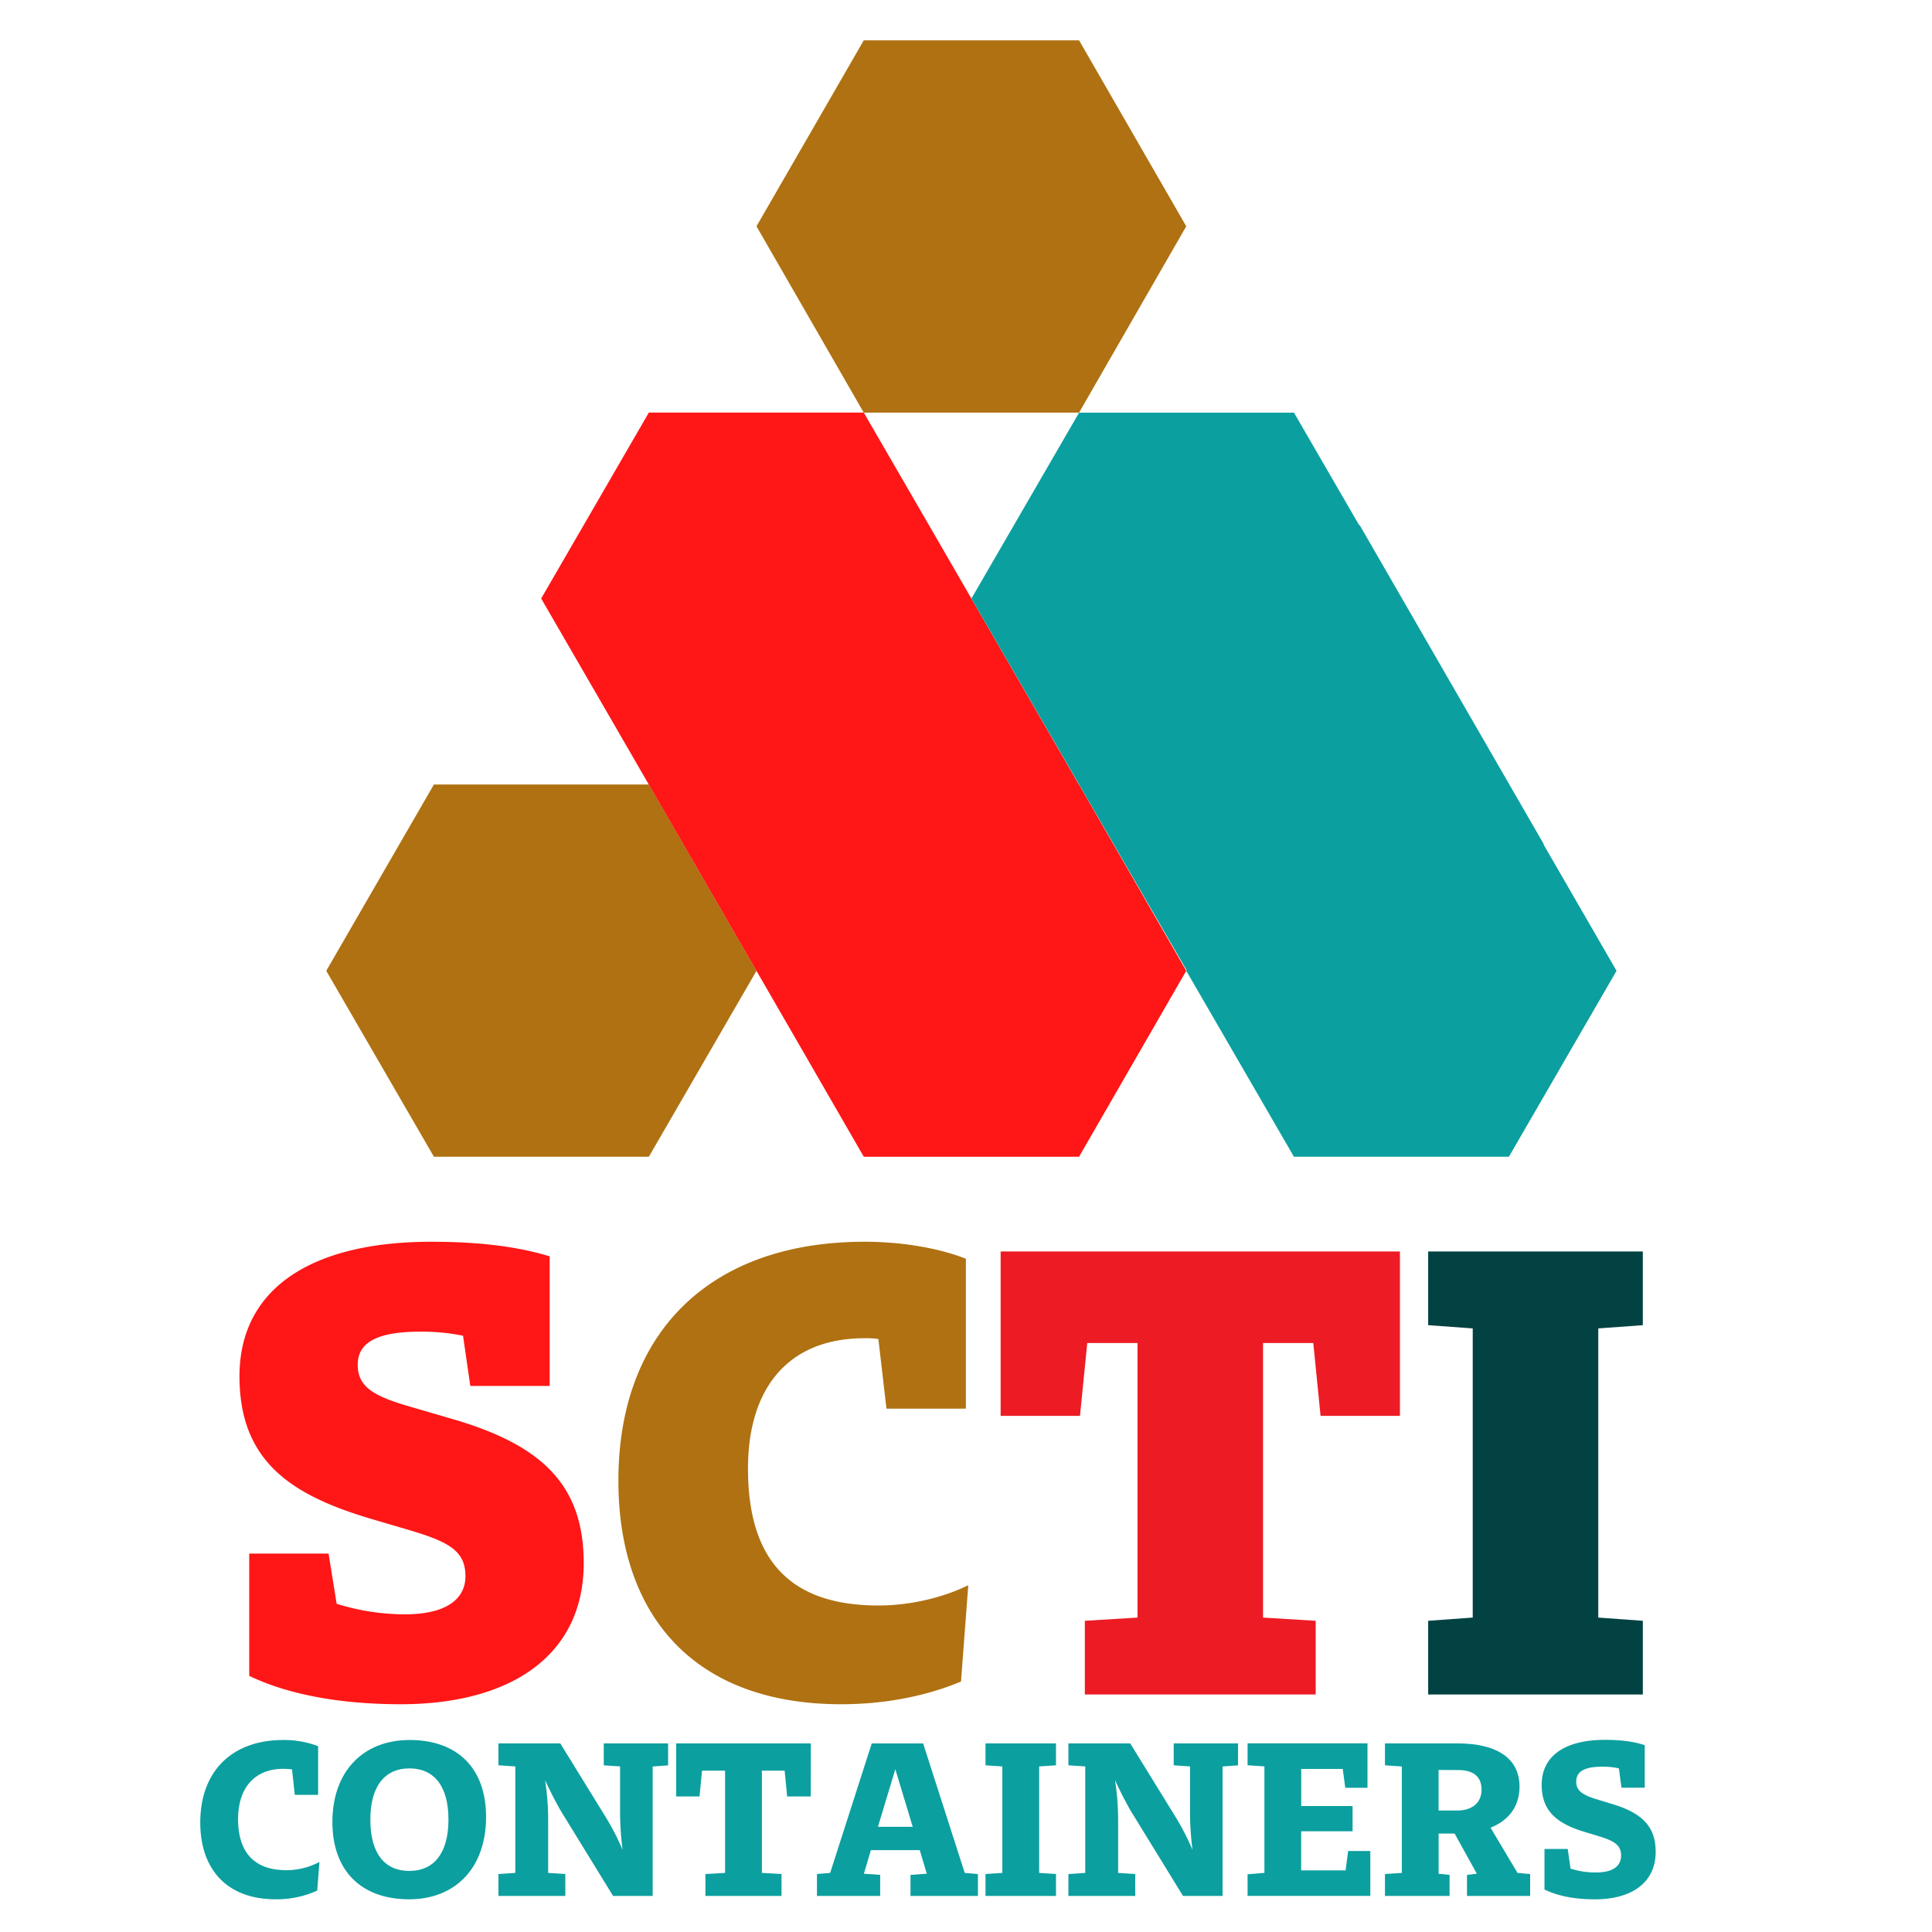
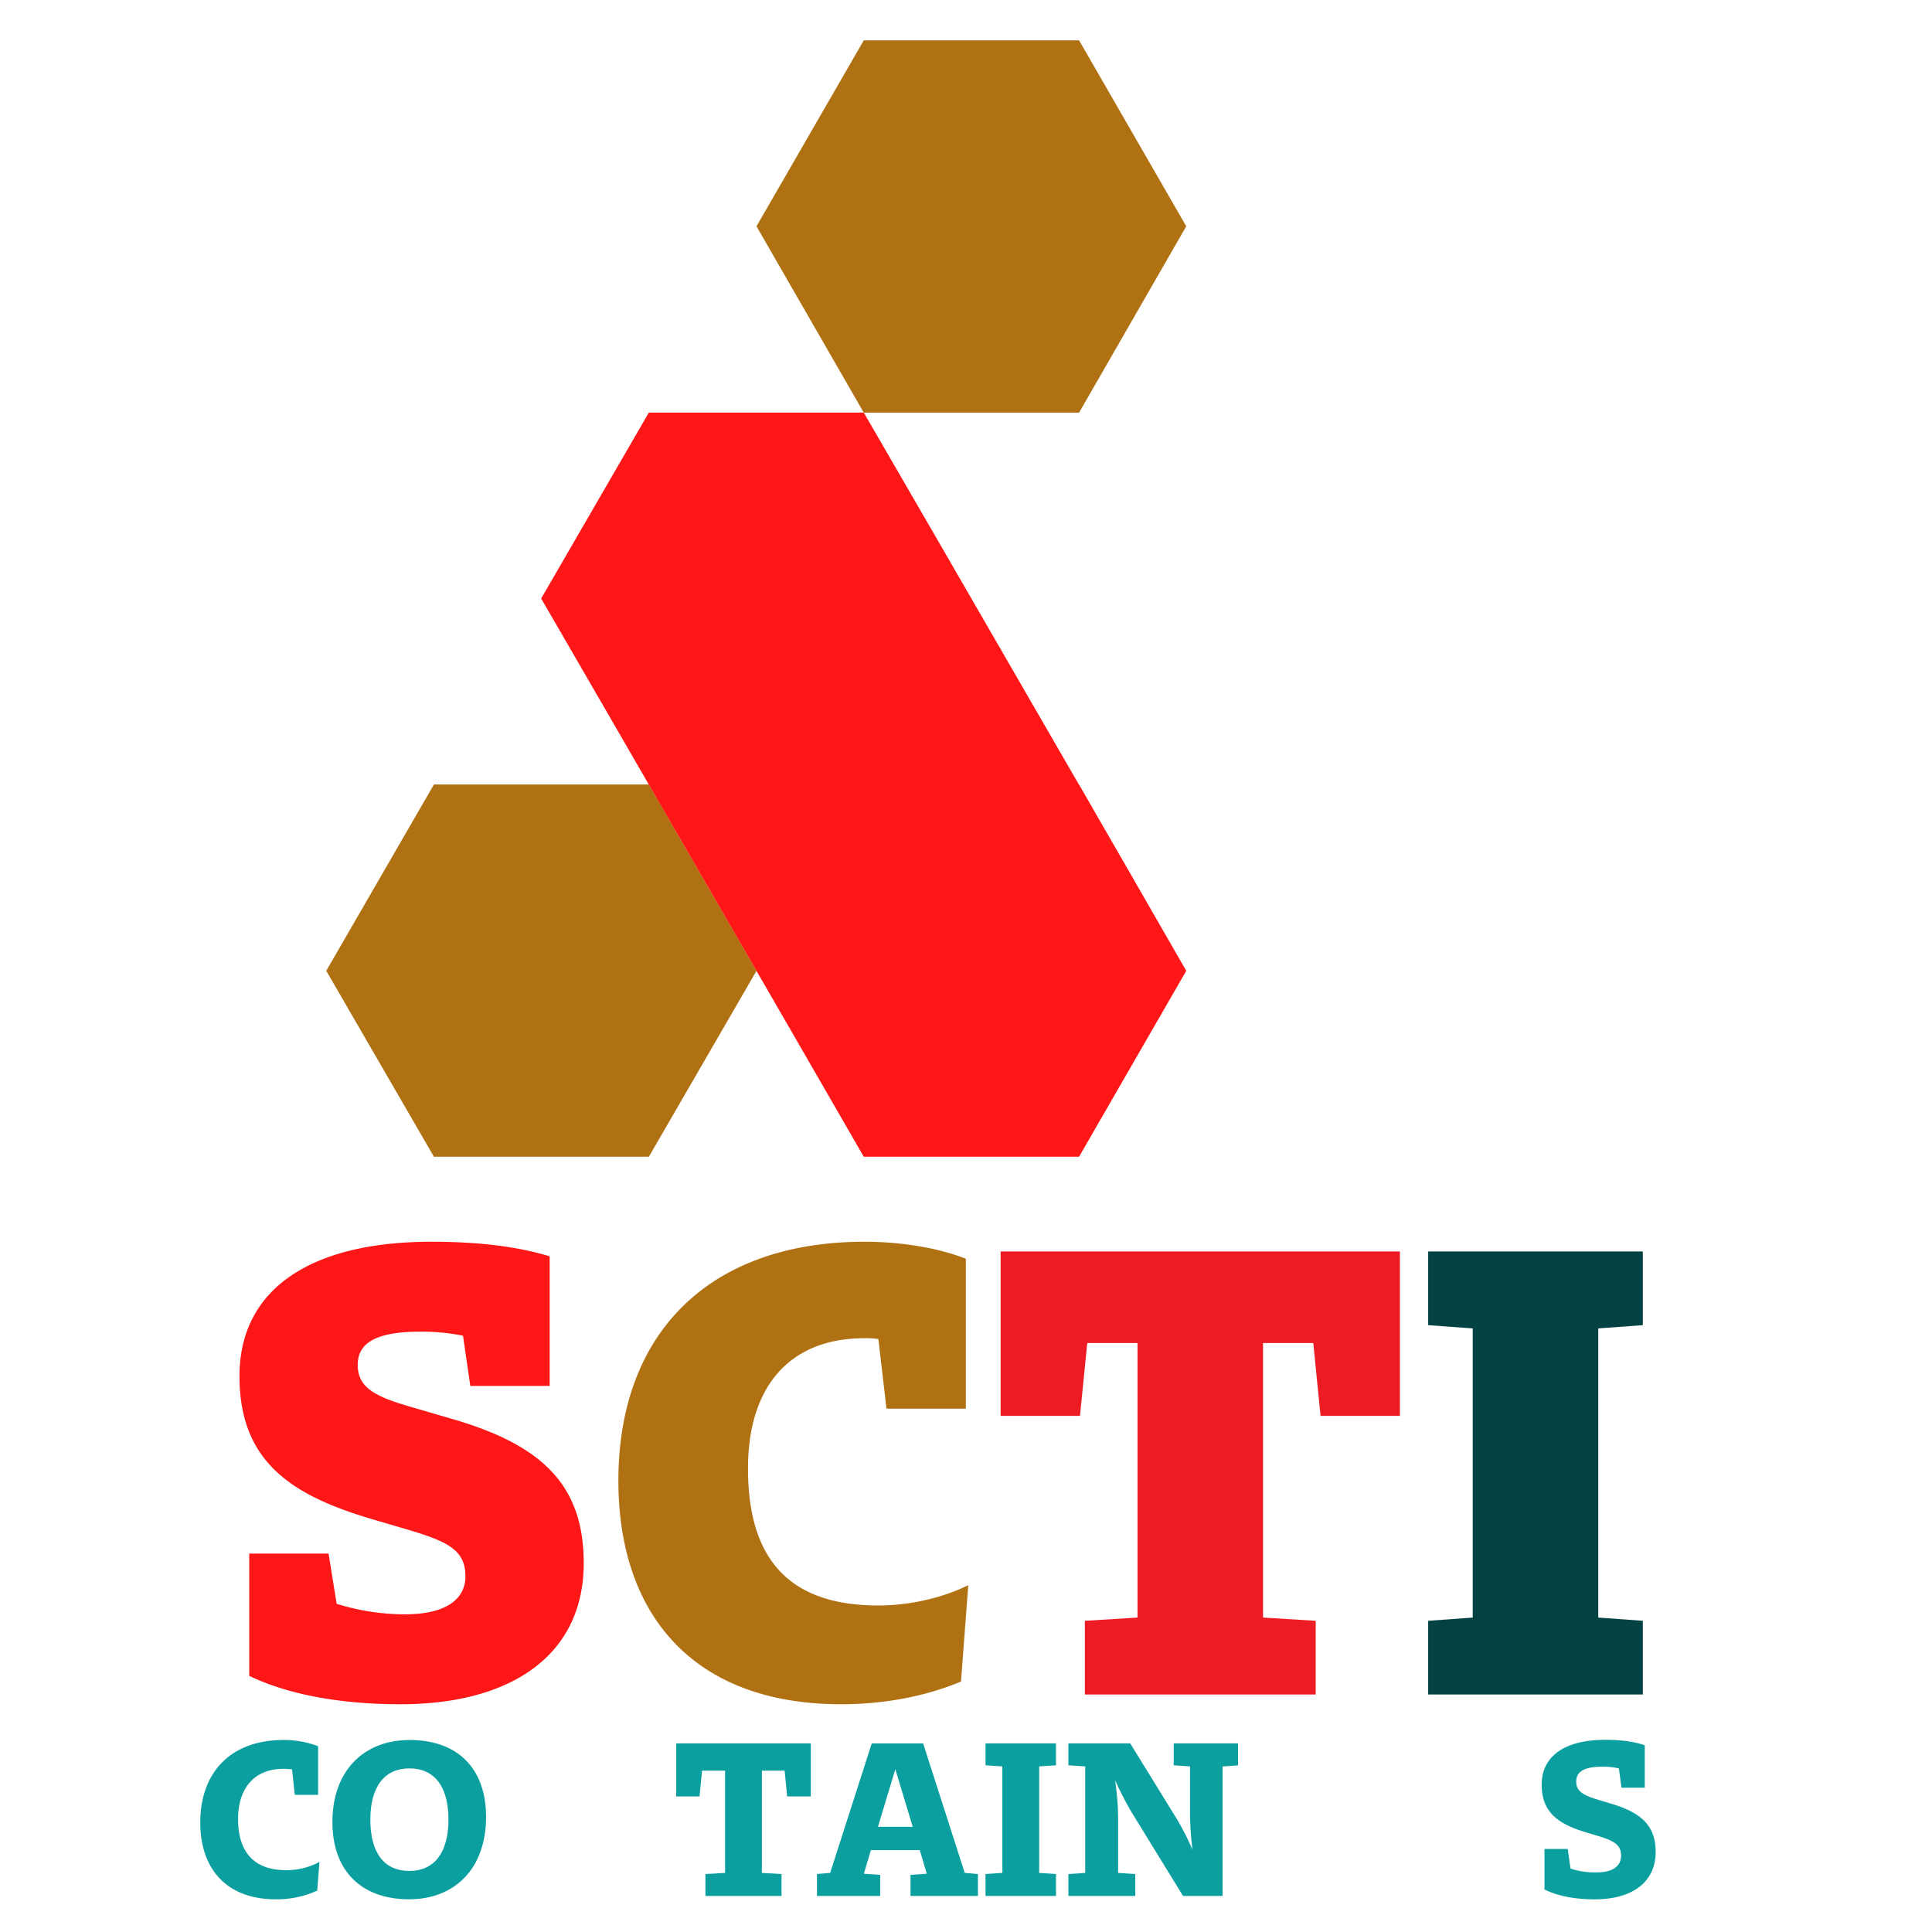
<svg xmlns="http://www.w3.org/2000/svg" id="Calque_1" data-name="Calque 1" viewBox="0 0 1000 1000">
  <defs>
    <style>.cls-1{fill:none;}.cls-2{clip-path:url(#clip-path);}.cls-3{fill:#af7111;}.cls-4{clip-path:url(#clip-path-2);}.cls-5{clip-path:url(#clip-path-3);}.cls-6{fill:#ff1616;}.cls-7{clip-path:url(#clip-path-4);}.cls-8{fill:#0c9f9f;}.cls-9{fill:#ed1c24;}.cls-10{fill:#024242;}</style>
    <clipPath id="clip-path">
      <rect class="cls-1" x="390.58" y="20.89" width="224" height="194.23" />
    </clipPath>
    <clipPath id="clip-path-2">
      <rect class="cls-1" x="168.87" y="405.84" width="223.74" height="192.89" />
    </clipPath>
    <clipPath id="clip-path-3">
      <rect class="cls-1" x="279.82" y="213.36" width="334.44" height="385.37" />
    </clipPath>
    <clipPath id="clip-path-4">
      <rect class="cls-1" x="502.39" y="213.36" width="334.35" height="385.37" />
    </clipPath>
  </defs>
  <g class="cls-2">
    <path class="cls-3" d="M558.53,20.89H447.08l-55.52,96.24,55.52,96.44H558.53L614,117.13,558.53,20.89" />
  </g>
  <g class="cls-4">
    <path class="cls-3" d="M335.84,406.05H224.6l-55.73,96.44,55.73,96.24H335.84l55.72-96.24-55.72-96.44" />
  </g>
  <g class="cls-5">
    <path class="cls-6" d="M579,441.65h0l-3.76-6.49-16.75-29.1h-.07L483.53,276.48v0l-36.45-62.93H335.84l-55.73,96.24,37.5,64.78,91.8,158.85,37.67,65.29H558.53L614,502.49l-35-60.84" />
  </g>
  <g class="cls-7">
-     <path class="cls-8" d="M798.89,437l.15-.09-95.3-165.16-.21.14-33.76-58.29H558.53L502.8,309.81l55.73,96.24h0l55.66,96.15-.18.29,55.73,96.24H781l55.72-96.24L798.89,437" />
-   </g>
+     </g>
  <path class="cls-6" d="M212.82,728.25c-18.86-5.44-27.66-10.06-27.66-21.8,0-10.48,8-17.18,32.28-17.18a107.23,107.23,0,0,1,22.22,2.1l3.77,26h41.08V650.28c-15.08-4.61-34.37-7.55-61.21-7.55-62.87,0-99.35,24.74-99.35,69.6,0,44.43,27.25,61.62,67.92,73.77l21.38,6.29c19.28,5.87,27.66,10.48,27.66,23.48,0,11.32-9.22,19.7-31.43,19.7a119.07,119.07,0,0,1-35.23-5.45l-4.19-26H129v63.31c20.11,9.64,46.95,14.68,78.39,14.68,57.43,0,94.74-25.58,94.74-73,0-40.67-21.81-61.2-67.92-74.62Z" />
  <path class="cls-3" d="M454.65,831c-45.28,0-67.49-23.05-67.49-70.85,0-42.34,21.38-67.49,60.36-67.49a40.69,40.69,0,0,1,7.13.42l4.19,36.05h41.09V651.53c-12.58-5-31.46-8.8-52.41-8.8-79.65,0-127.44,46.54-127.44,123.67,0,69.58,39,115.71,115.28,115.71,22.64,0,44-4.2,62.05-11.75l3.77-49.88C489.45,826.35,472.26,831,454.65,831Z" />
  <path class="cls-9" d="M724.6,647.76H517.93v85.1H559l3.77-37.72h26V837.25l-27.26,1.67v38.15H681V838.92l-27.25-1.67V695.14h26l3.77,37.72H724.6Z" />
  <path class="cls-10" d="M850.32,647.76H739.22v38.15l23.06,1.67V837.25l-23.06,1.67v38.15h111.1V838.92l-23.06-1.67V687.58l23.06-1.67Z" />
  <path class="cls-8" d="M148.23,968c-16.58,0-25-9.15-25-26.46,0-16.14,8.59-26,23.42-26a42.85,42.85,0,0,1,4.51.3L152.58,929h12.08V903.83a49.39,49.39,0,0,0-18-3.21c-26.76,0-43,16.29-43,42.76,0,23.84,13.52,39.69,39,39.69a50.37,50.37,0,0,0,21.53-4.51l1.16-14.83A36.24,36.24,0,0,1,148.23,968Z" />
  <path class="cls-8" d="M211.76,983.07c24,0,39.83-16.28,39.83-42.6,0-25.58-15.12-39.85-39.54-39.85-24.13,0-40,16.29-40,42.47C172.07,968.68,187.33,983.07,211.76,983.07Zm.14-14.68c-12.79,0-20.21-9-20.21-26.61,0-17.3,7.56-26.47,20.21-26.47s20.22,9,20.22,26.47S224.55,968.39,211.9,968.39Z" />
-   <path class="cls-8" d="M345.81,902.37h-33.3v11.35l8.44.58v23.41a152.76,152.76,0,0,0,1.3,19.78,130.62,130.62,0,0,0-8.14-16L290,902.37H258v11.35l8.72.58v55.11L258,970v11.34h34.6V970l-8.87-.58V941.35a135.9,135.9,0,0,0-1.6-19.93c2.77,6,5.68,11.63,8.3,16.14l26.9,43.77h20.49v-67l8-.58Z" />
  <path class="cls-8" d="M419.67,902.37H350v27.48h12.07l1.31-13.38h11.92v52.94l-10.18.58v11.34h39.4V970l-10.17-.58V916.47h11.77l1.31,13.38h12.22Z" />
  <path class="cls-8" d="M499.34,969.41l-21.52-67H451.21l-21.52,67-6.83.58v11.34h32.72v-10.9l-8.44-.59,3.63-12.21h25.3l3.64,12.21-8.43.59v10.9h34.89V970Zm-35.92-53.66,9,29.8h-18Z" />
  <path class="cls-8" d="M546.58,902.37H510.1v11.35l8.71.58v55.11l-8.71.58v11.34h36.48V970l-8.71-.58V914.3l8.71-.58Z" />
  <path class="cls-8" d="M640.81,902.37h-33.3v11.35l8.44.58v23.41a152.73,152.73,0,0,0,1.29,19.78,130.7,130.7,0,0,0-8.13-16L585,902.37H553v11.35l8.72.58v55.11L553,970v11.34h34.6V970l-8.86-.58V941.35a135.9,135.9,0,0,0-1.6-19.93c2.76,6,5.67,11.63,8.29,16.14l26.9,43.77H632.8v-67l8-.58Z" />
-   <path class="cls-8" d="M696.48,968.1h-23V947.88h26.61V934.8H673.51V915.6H695l1.31,9.75h11.5v-23H645.74v11.35l8.72.58v55.11l-8.72.73v11.19h63.53V958.07H697.79Z" />
-   <path class="cls-8" d="M785.46,969.41,771.5,946c9.89-3.92,15-11.48,15-21.22,0-14.54-11.48-22.4-32.14-22.4h-37.5v11.35l8.72.58v55.11l-8.72.58v11.34h33.44v-10.9l-5.67-.59V949.05h8.28l11.5,20.79-5.1.59v10.9H792V970Zm-30.68-53.23c7.86,0,12.07,3.35,12.07,10.19,0,6.68-4.79,10.76-12.65,10.76h-9.59v-21Z" />
  <path class="cls-8" d="M826.9,931.45c-7.71-2.31-11.06-4.5-11.06-9.3s3.64-7.7,13.24-7.7a37.93,37.93,0,0,1,8.87.86l1.31,10h12.06v-22c-5.24-1.75-11.48-2.77-20.65-2.77-20.78,0-32.7,8.44-32.7,23.28,0,14.24,8.71,20.36,22.82,24.56l7.28,2.19c7.84,2.47,11,4.65,11,9.88s-3.93,8.73-12.94,8.73a41.33,41.33,0,0,1-13.23-2l-1.45-10.17H799.42V978c6.83,3.35,15.56,5.09,26,5.09,19.47,0,31.55-8.87,31.55-24.56,0-13.25-7.13-20.22-22.84-24.88Z" />
</svg>